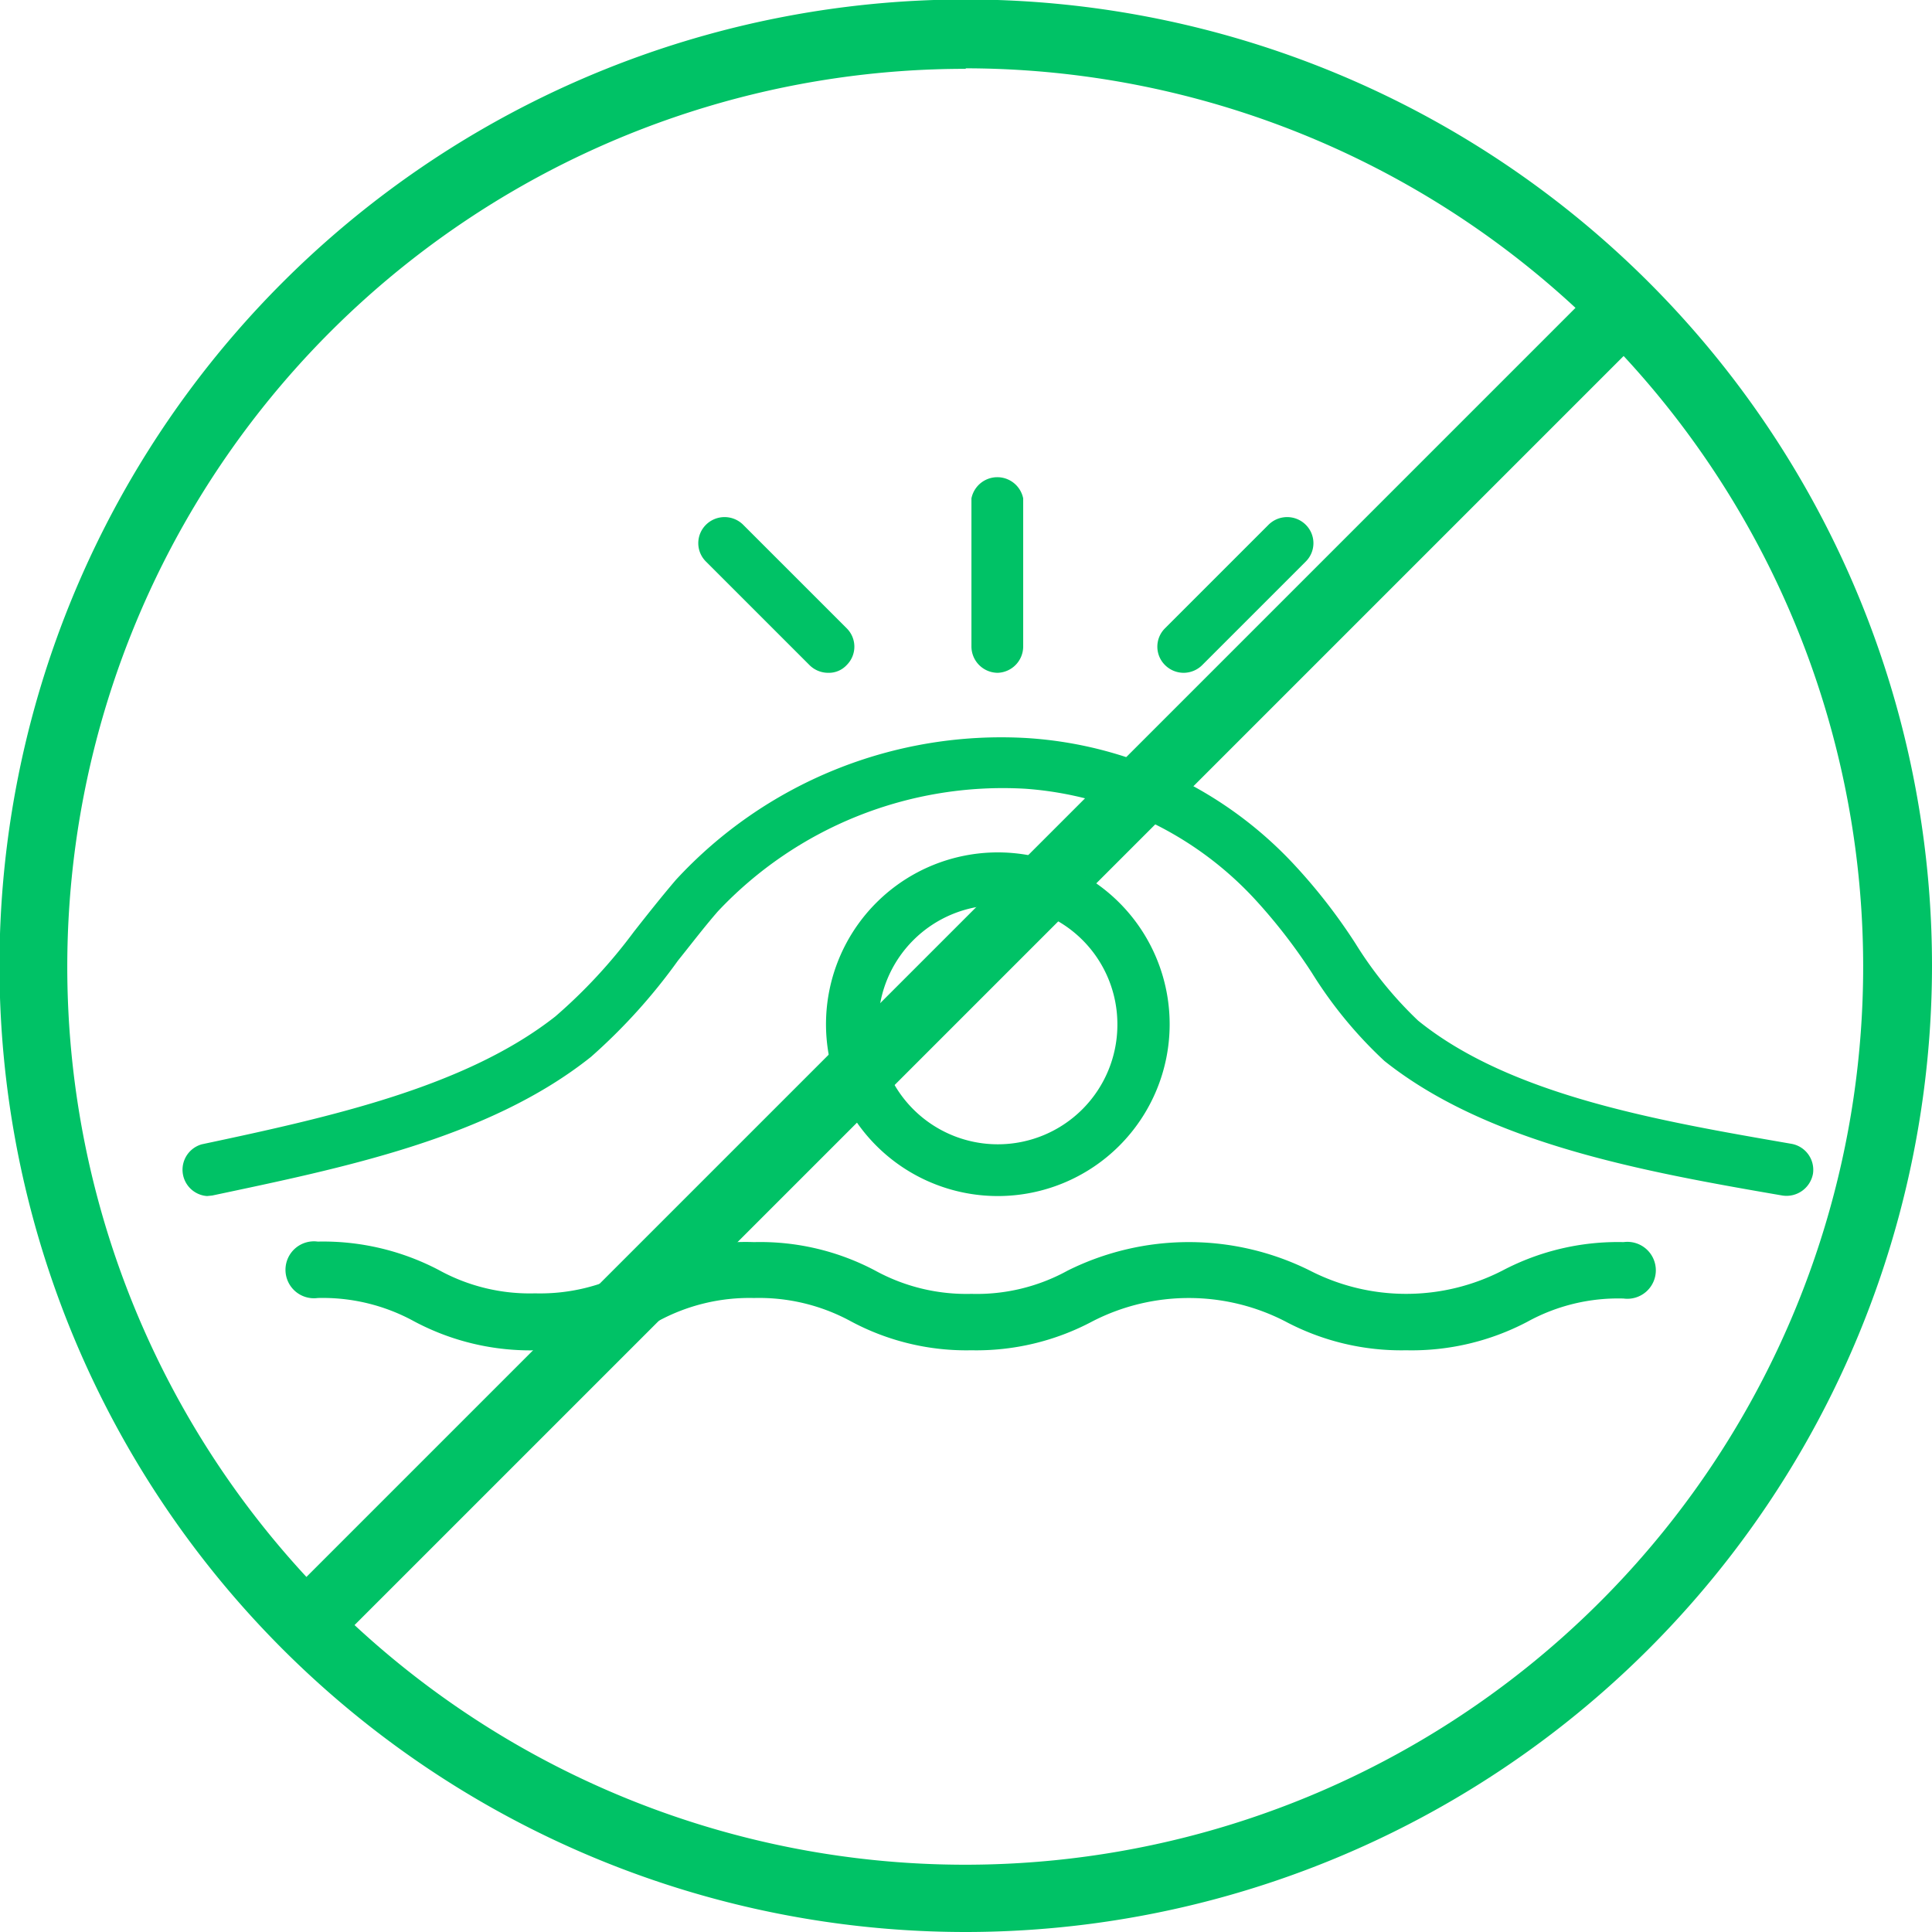
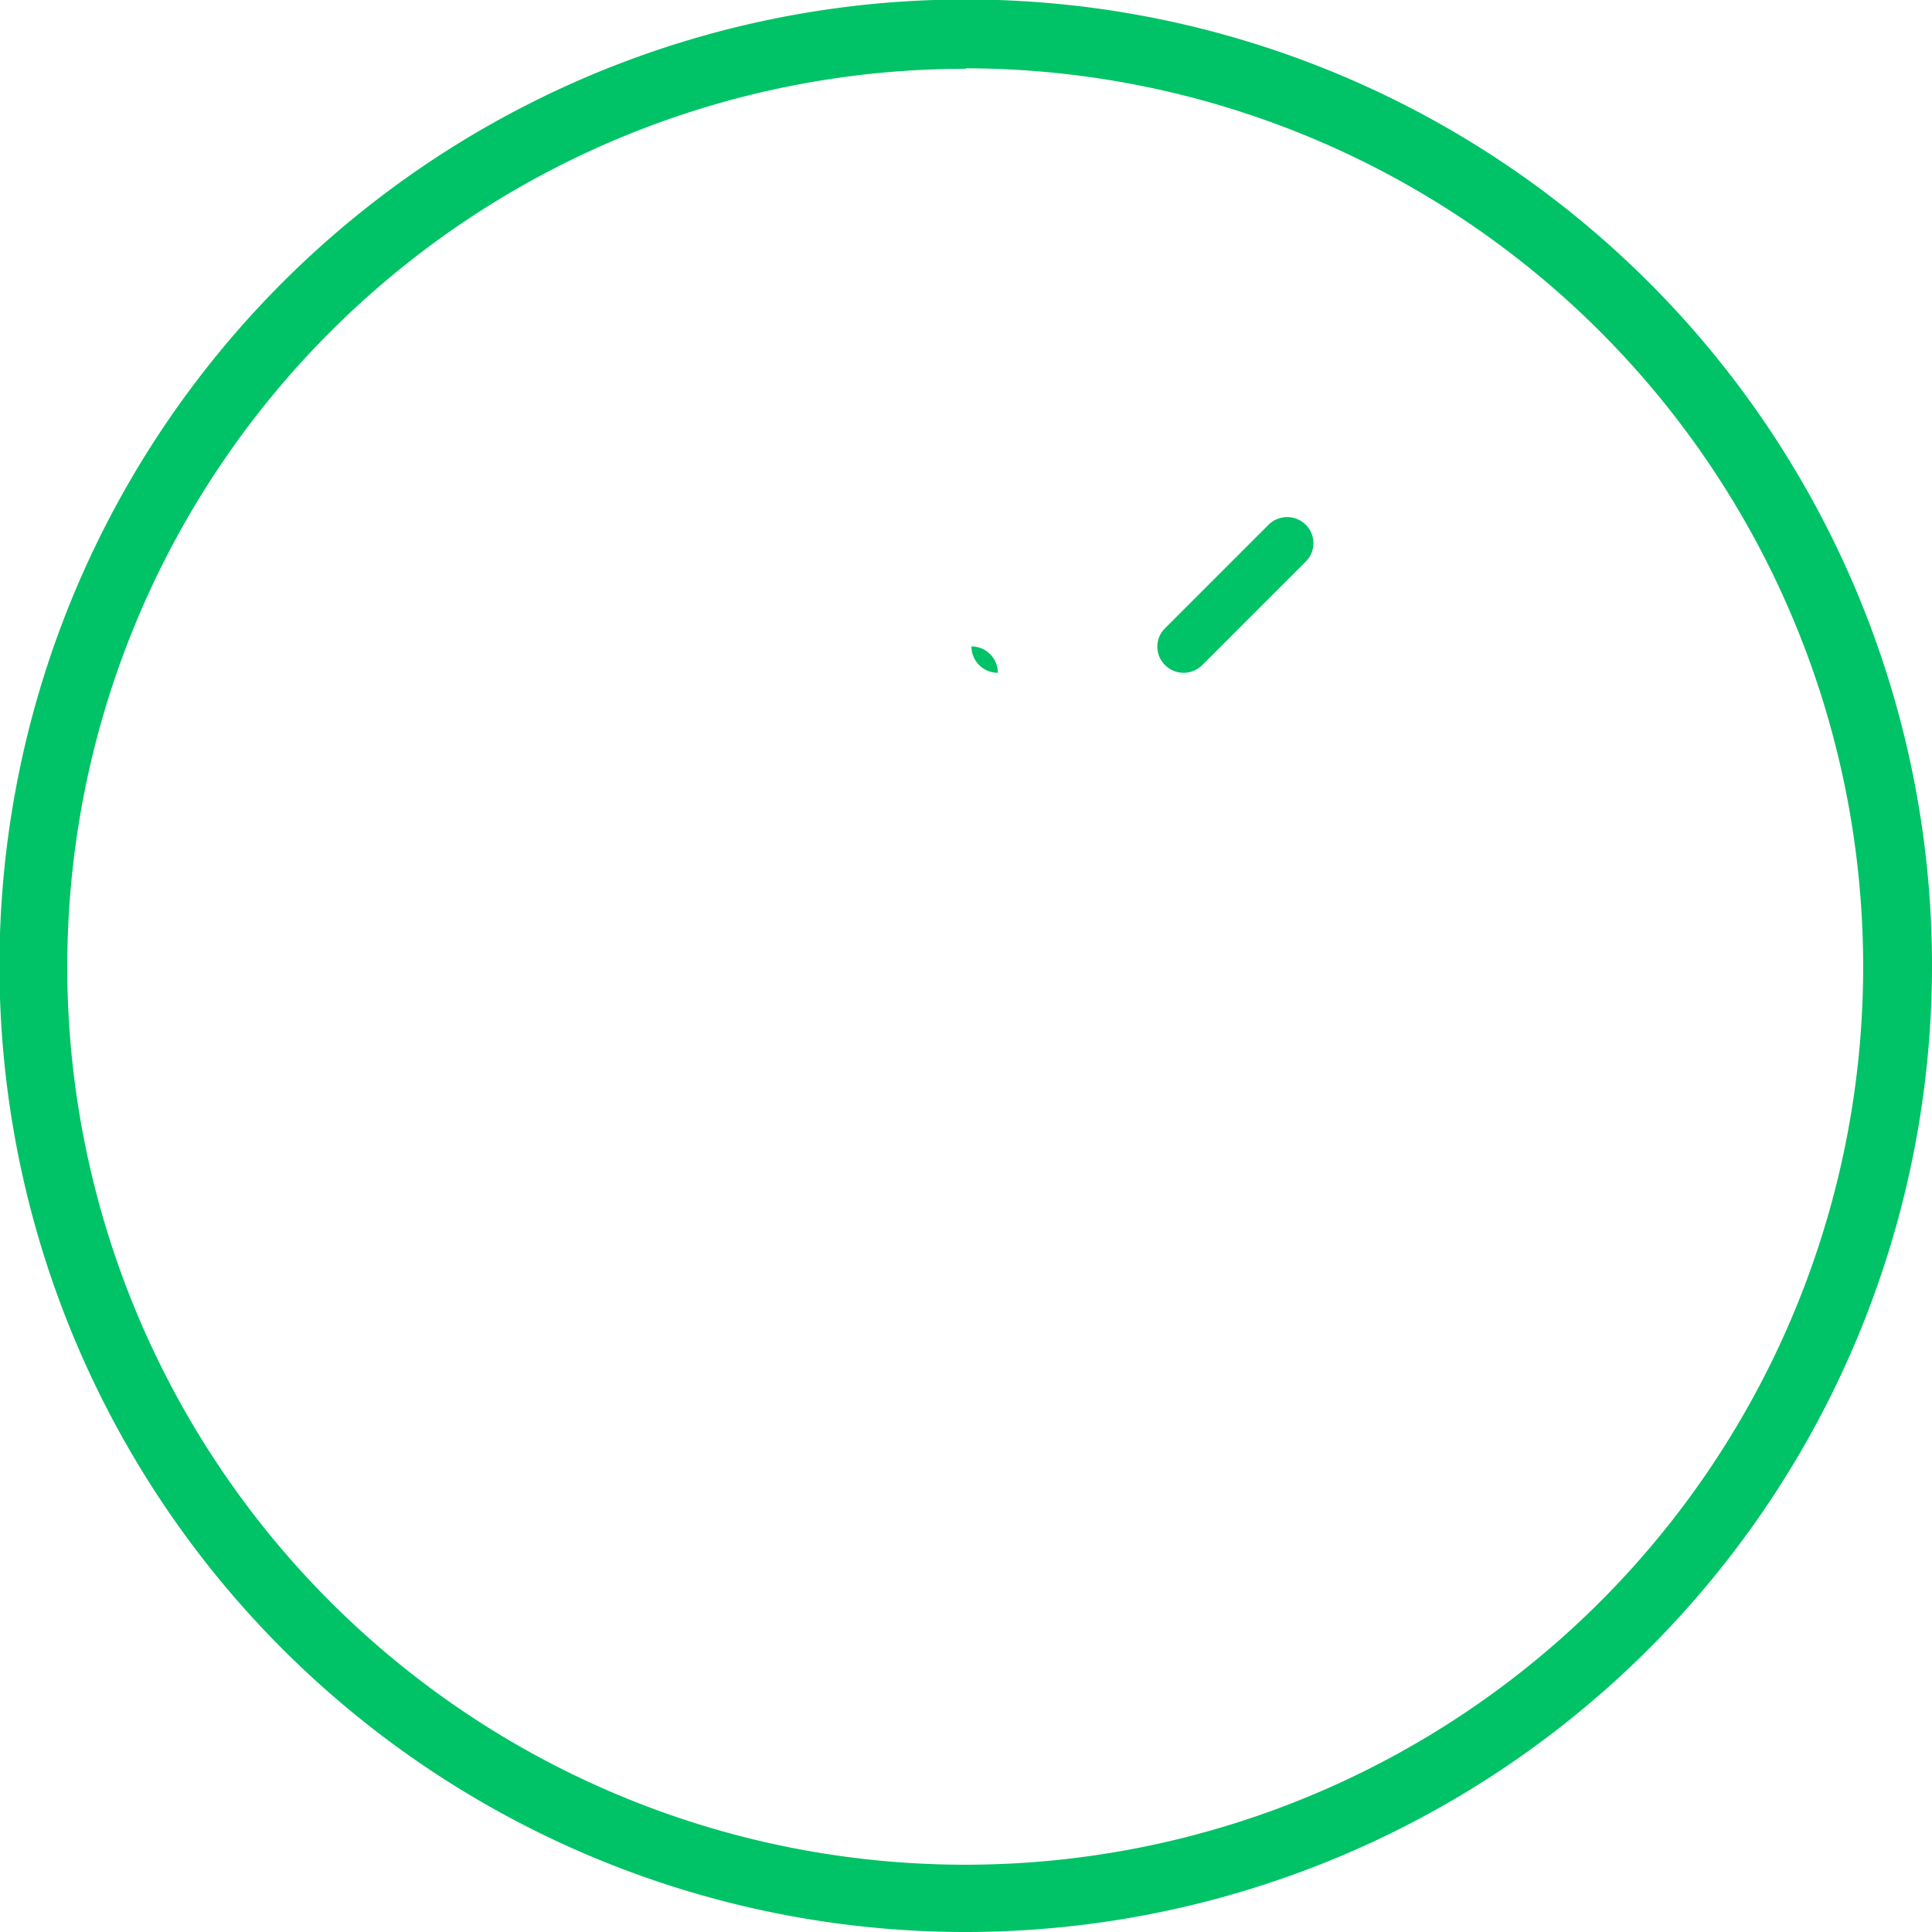
<svg xmlns="http://www.w3.org/2000/svg" viewBox="0 0 37.33 37.33">
  <defs>
    <style>.cls-1{fill:#00c266;}</style>
  </defs>
  <g data-name="图层 2" id="图层_2">
    <g data-name="Layer 1" id="Layer_1">
      <path d="M18.66,37.33A18.67,18.67,0,1,1,37.33,18.66,18.68,18.68,0,0,1,18.66,37.33Zm0-36A17.35,17.35,0,1,0,36,18.66,17.36,17.36,0,0,0,18.66,1.32Z" class="cls-1" />
-       <path d="M5.93,32.05a.66.66,0,0,1-.47-1.12L30.93,5.46a.66.66,0,0,1,.93.93L6.39,31.86A.62.62,0,0,1,5.93,32.05Z" class="cls-1" />
-       <path d="M27.17,26.09a4.77,4.77,0,0,1-2.34-.56,4.07,4.07,0,0,0-3.72,0,4.77,4.77,0,0,1-2.34.56,4.72,4.72,0,0,1-2.33-.56,3.71,3.71,0,0,0-1.87-.45,3.7,3.7,0,0,0-1.86.45,4.72,4.72,0,0,1-2.33.56A4.77,4.77,0,0,1,8,25.53a3.67,3.67,0,0,0-1.86-.45.55.55,0,1,1,0-1.09,4.81,4.81,0,0,1,2.34.55,3.64,3.64,0,0,0,1.86.45,3.67,3.67,0,0,0,1.86-.45A4.74,4.74,0,0,1,14.57,24a4.75,4.75,0,0,1,2.34.55,3.67,3.67,0,0,0,1.86.45,3.64,3.64,0,0,0,1.86-.45,5.25,5.25,0,0,1,4.68,0,4.07,4.07,0,0,0,3.72,0A4.78,4.78,0,0,1,31.37,24a.55.55,0,1,1,0,1.09,3.64,3.64,0,0,0-1.86.45A4.8,4.8,0,0,1,27.17,26.09Z" class="cls-1" />
-       <path d="M19.28,23.11A3.32,3.32,0,1,1,22.6,19.8,3.32,3.32,0,0,1,19.28,23.11Zm0-5.62a2.31,2.31,0,1,0,2.31,2.31A2.3,2.3,0,0,0,19.28,17.49Z" class="cls-1" />
-       <path d="M19.28,13a.51.51,0,0,1-.51-.51V9.63a.51.51,0,0,1,1,0v2.86A.51.51,0,0,1,19.28,13Z" class="cls-1" />
+       <path d="M19.28,13a.51.51,0,0,1-.51-.51V9.63v2.86A.51.51,0,0,1,19.28,13Z" class="cls-1" />
      <path d="M22.87,13a.51.51,0,0,1-.36-.15.5.5,0,0,1,0-.71l2-2a.51.51,0,0,1,.72,0,.5.5,0,0,1,0,.71l-2,2A.51.51,0,0,1,22.87,13Z" class="cls-1" />
-       <path d="M16,13a.51.51,0,0,1-.36-.15l-2-2a.5.5,0,0,1,0-.71.51.51,0,0,1,.72,0l2,2a.5.5,0,0,1,0,.71A.47.47,0,0,1,16,13Z" class="cls-1" />
-       <path d="M4,23.11a.51.51,0,0,1-.1-1C6.4,21.58,9,21,10.73,19.64A10.15,10.15,0,0,0,12.25,18c.26-.33.52-.66.81-1a8.55,8.55,0,0,1,6.77-2.74A7.71,7.71,0,0,1,25,16.7a10.91,10.91,0,0,1,1.19,1.53,7.5,7.5,0,0,0,1.21,1.49c1.79,1.45,4.67,1.94,7.21,2.38h0a.51.51,0,0,1,.42.58.52.52,0,0,1-.59.42h0c-2.67-.46-5.68-1-7.69-2.6a8.28,8.28,0,0,1-1.4-1.7,10.7,10.7,0,0,0-1.08-1.4,6.69,6.69,0,0,0-4.46-2.16,7.56,7.56,0,0,0-5.94,2.37h0c-.27.31-.52.64-.77.95a11.13,11.13,0,0,1-1.68,1.86C9.44,22,6.6,22.57,4.1,23.1Z" class="cls-1" />
    </g>
  </g>
</svg>